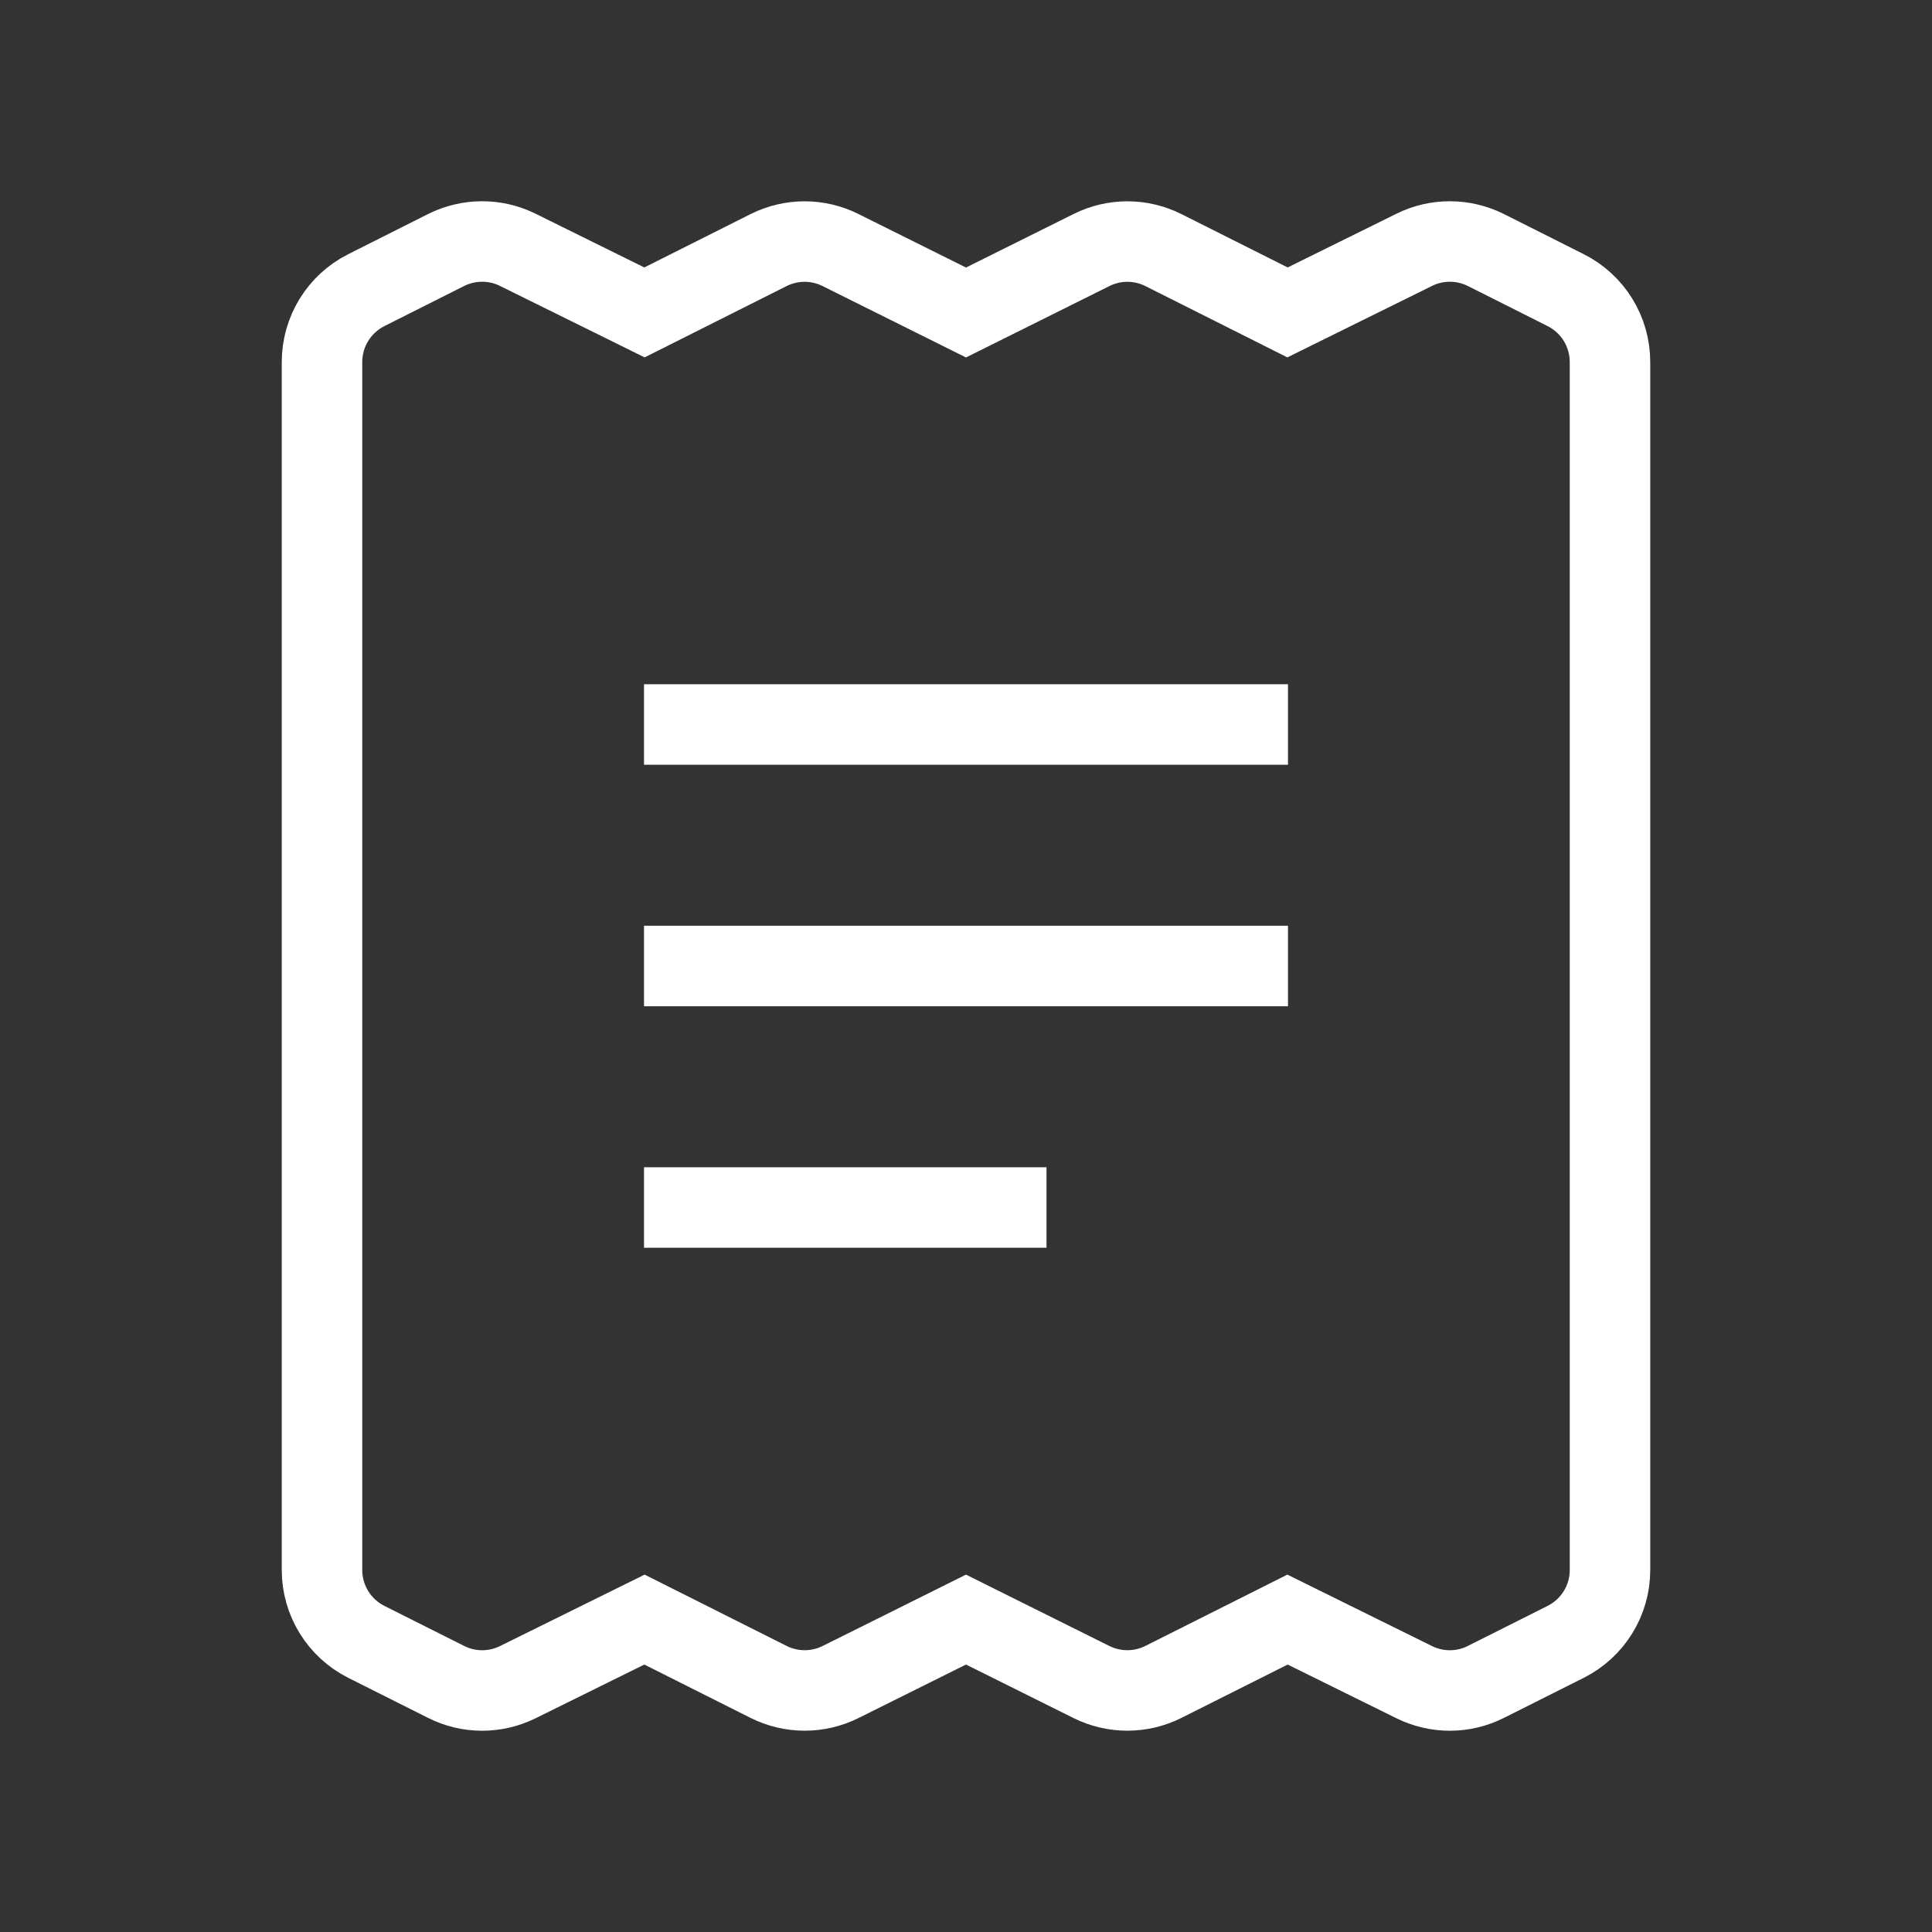
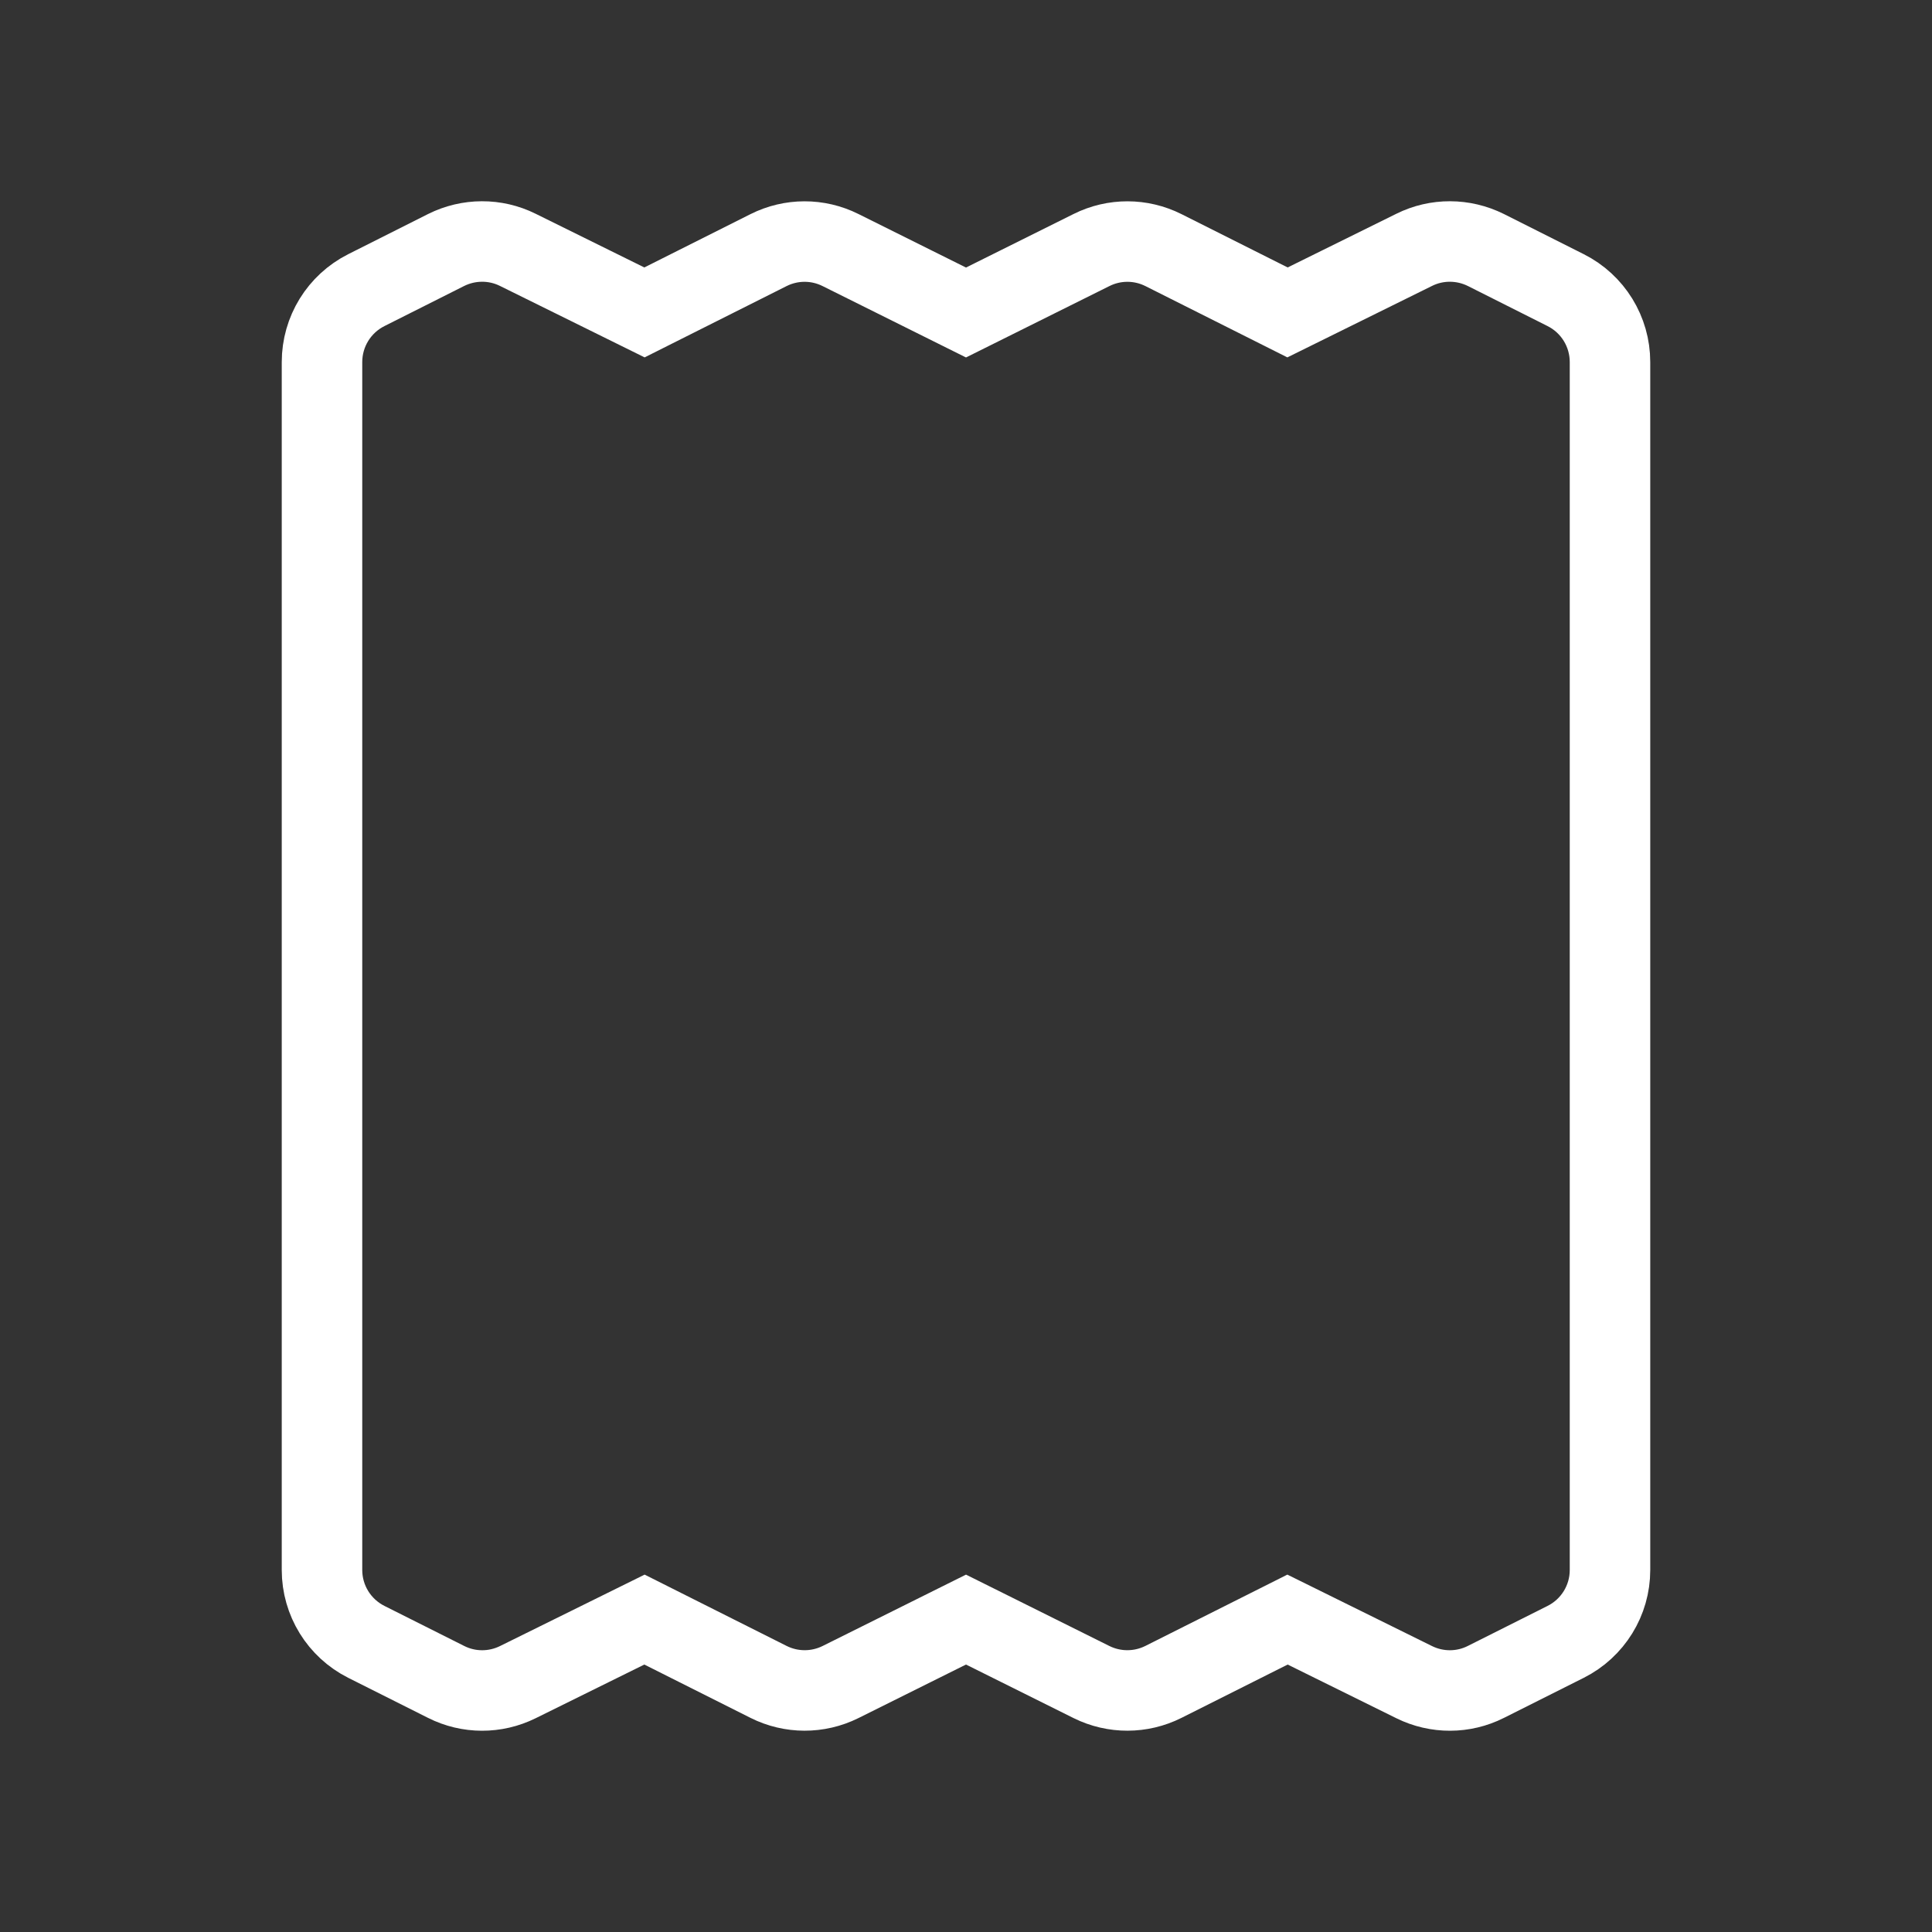
<svg xmlns="http://www.w3.org/2000/svg" width="24" height="24" viewBox="0 0 24 24" fill="none">
  <rect x="0" y="0" width="24" height="24" fill="#333333" stroke="none" />
  <path clipRule="evenodd" d="M19.449 20.396L18.459 20.893C18.178 21.035 17.848 21.035 17.567 20.896L15.994 20.119L14.453 20.893C14.172 21.034 13.841 21.035 13.559 20.895L12 20.119L10.441 20.895C10.159 21.035 9.828 21.034 9.547 20.893L8.006 20.119L6.433 20.896C6.152 21.035 5.822 21.035 5.541 20.893L4.551 20.396C4.213 20.226 4 19.881 4 19.503V4.498C4 4.119 4.213 3.774 4.551 3.604L5.541 3.106C5.821 2.966 6.152 2.964 6.433 3.104L8.006 3.881L9.547 3.107C9.828 2.966 10.159 2.965 10.441 3.106L12 3.882L13.559 3.106C13.841 2.965 14.172 2.966 14.453 3.107L15.994 3.881L17.567 3.104C17.848 2.964 18.178 2.966 18.459 3.106L19.449 3.604C19.787 3.774 20 4.119 20 4.498V19.503C20 19.881 19.787 20.226 19.449 20.396Z" fillRule="evenodd" stroke="white" strokeWidth="1.5" strokeLinecap="round" strokeLinejoin="round" />
-   <path d="M16 9H8" stroke="white" strokeWidth="1.5" strokeLinecap="round" strokeLinejoin="round" strokeOpacity="0.5" />
-   <path d="M16 12H8" stroke="white" strokeWidth="1.5" strokeLinecap="round" strokeLinejoin="round" strokeOpacity="0.5" />
-   <path d="M13 15H8" stroke="white" strokeWidth="1.5" strokeLinecap="round" strokeLinejoin="round" strokeOpacity="0.5" />
</svg>